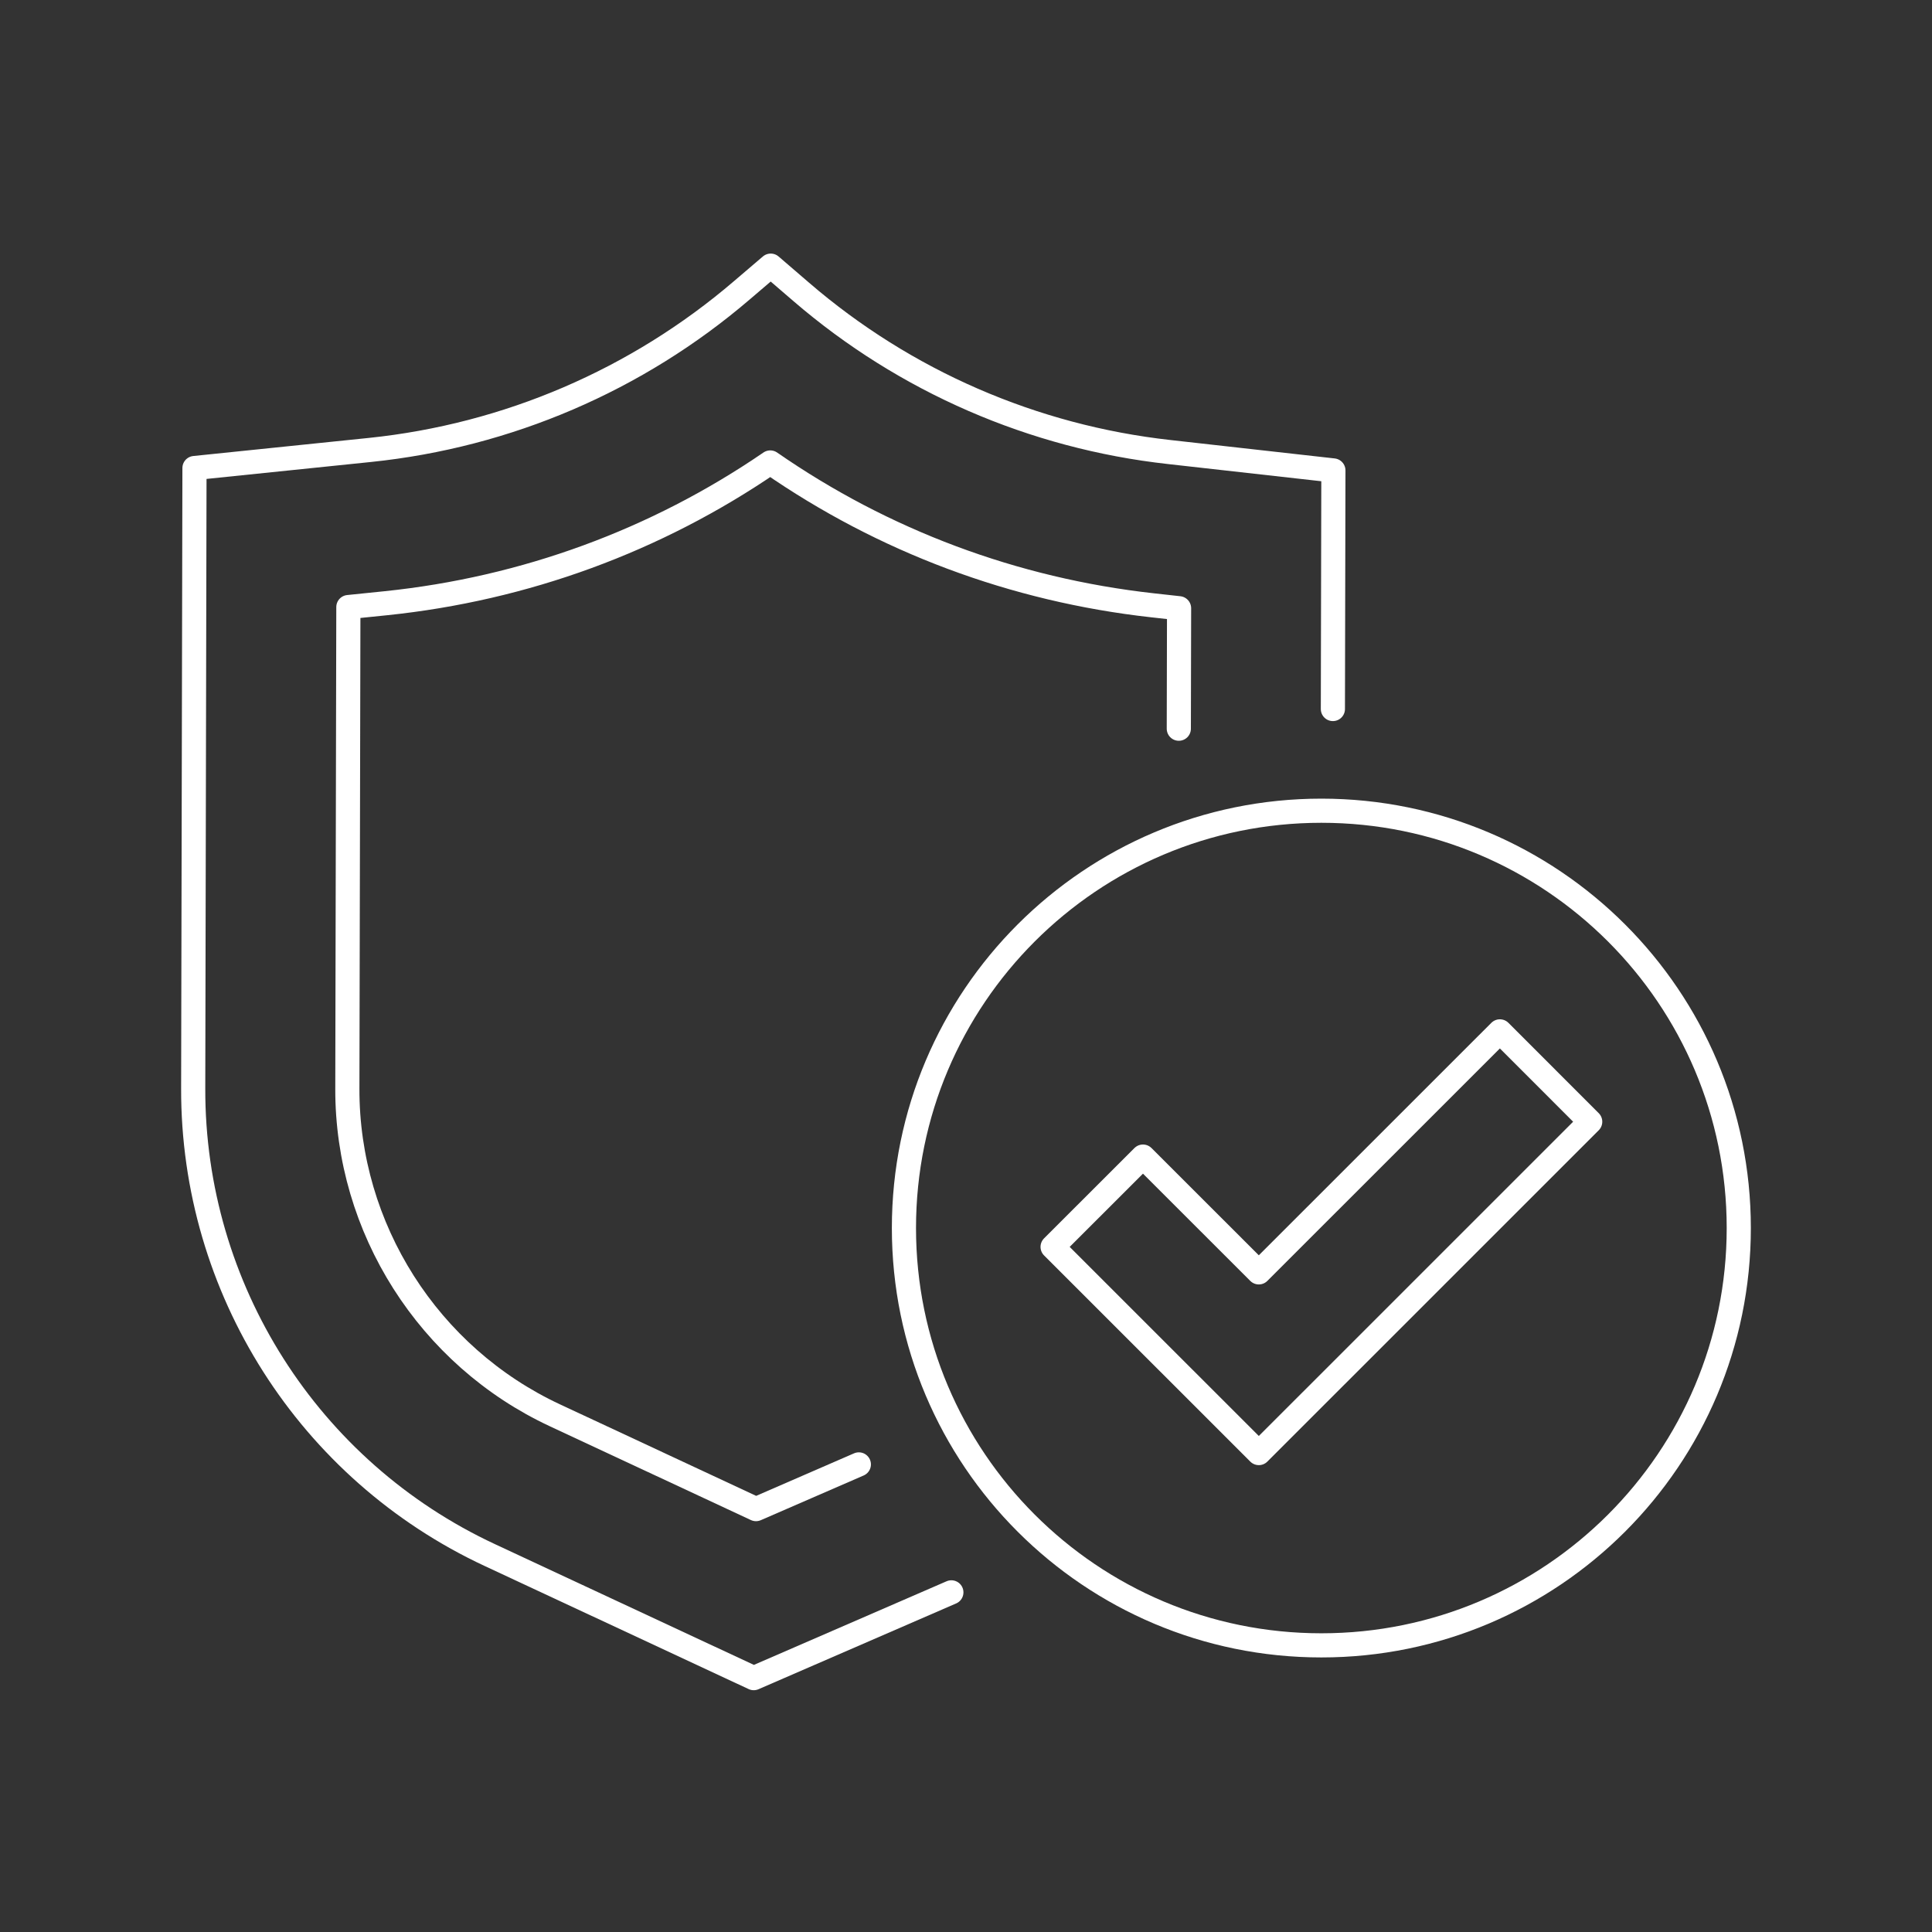
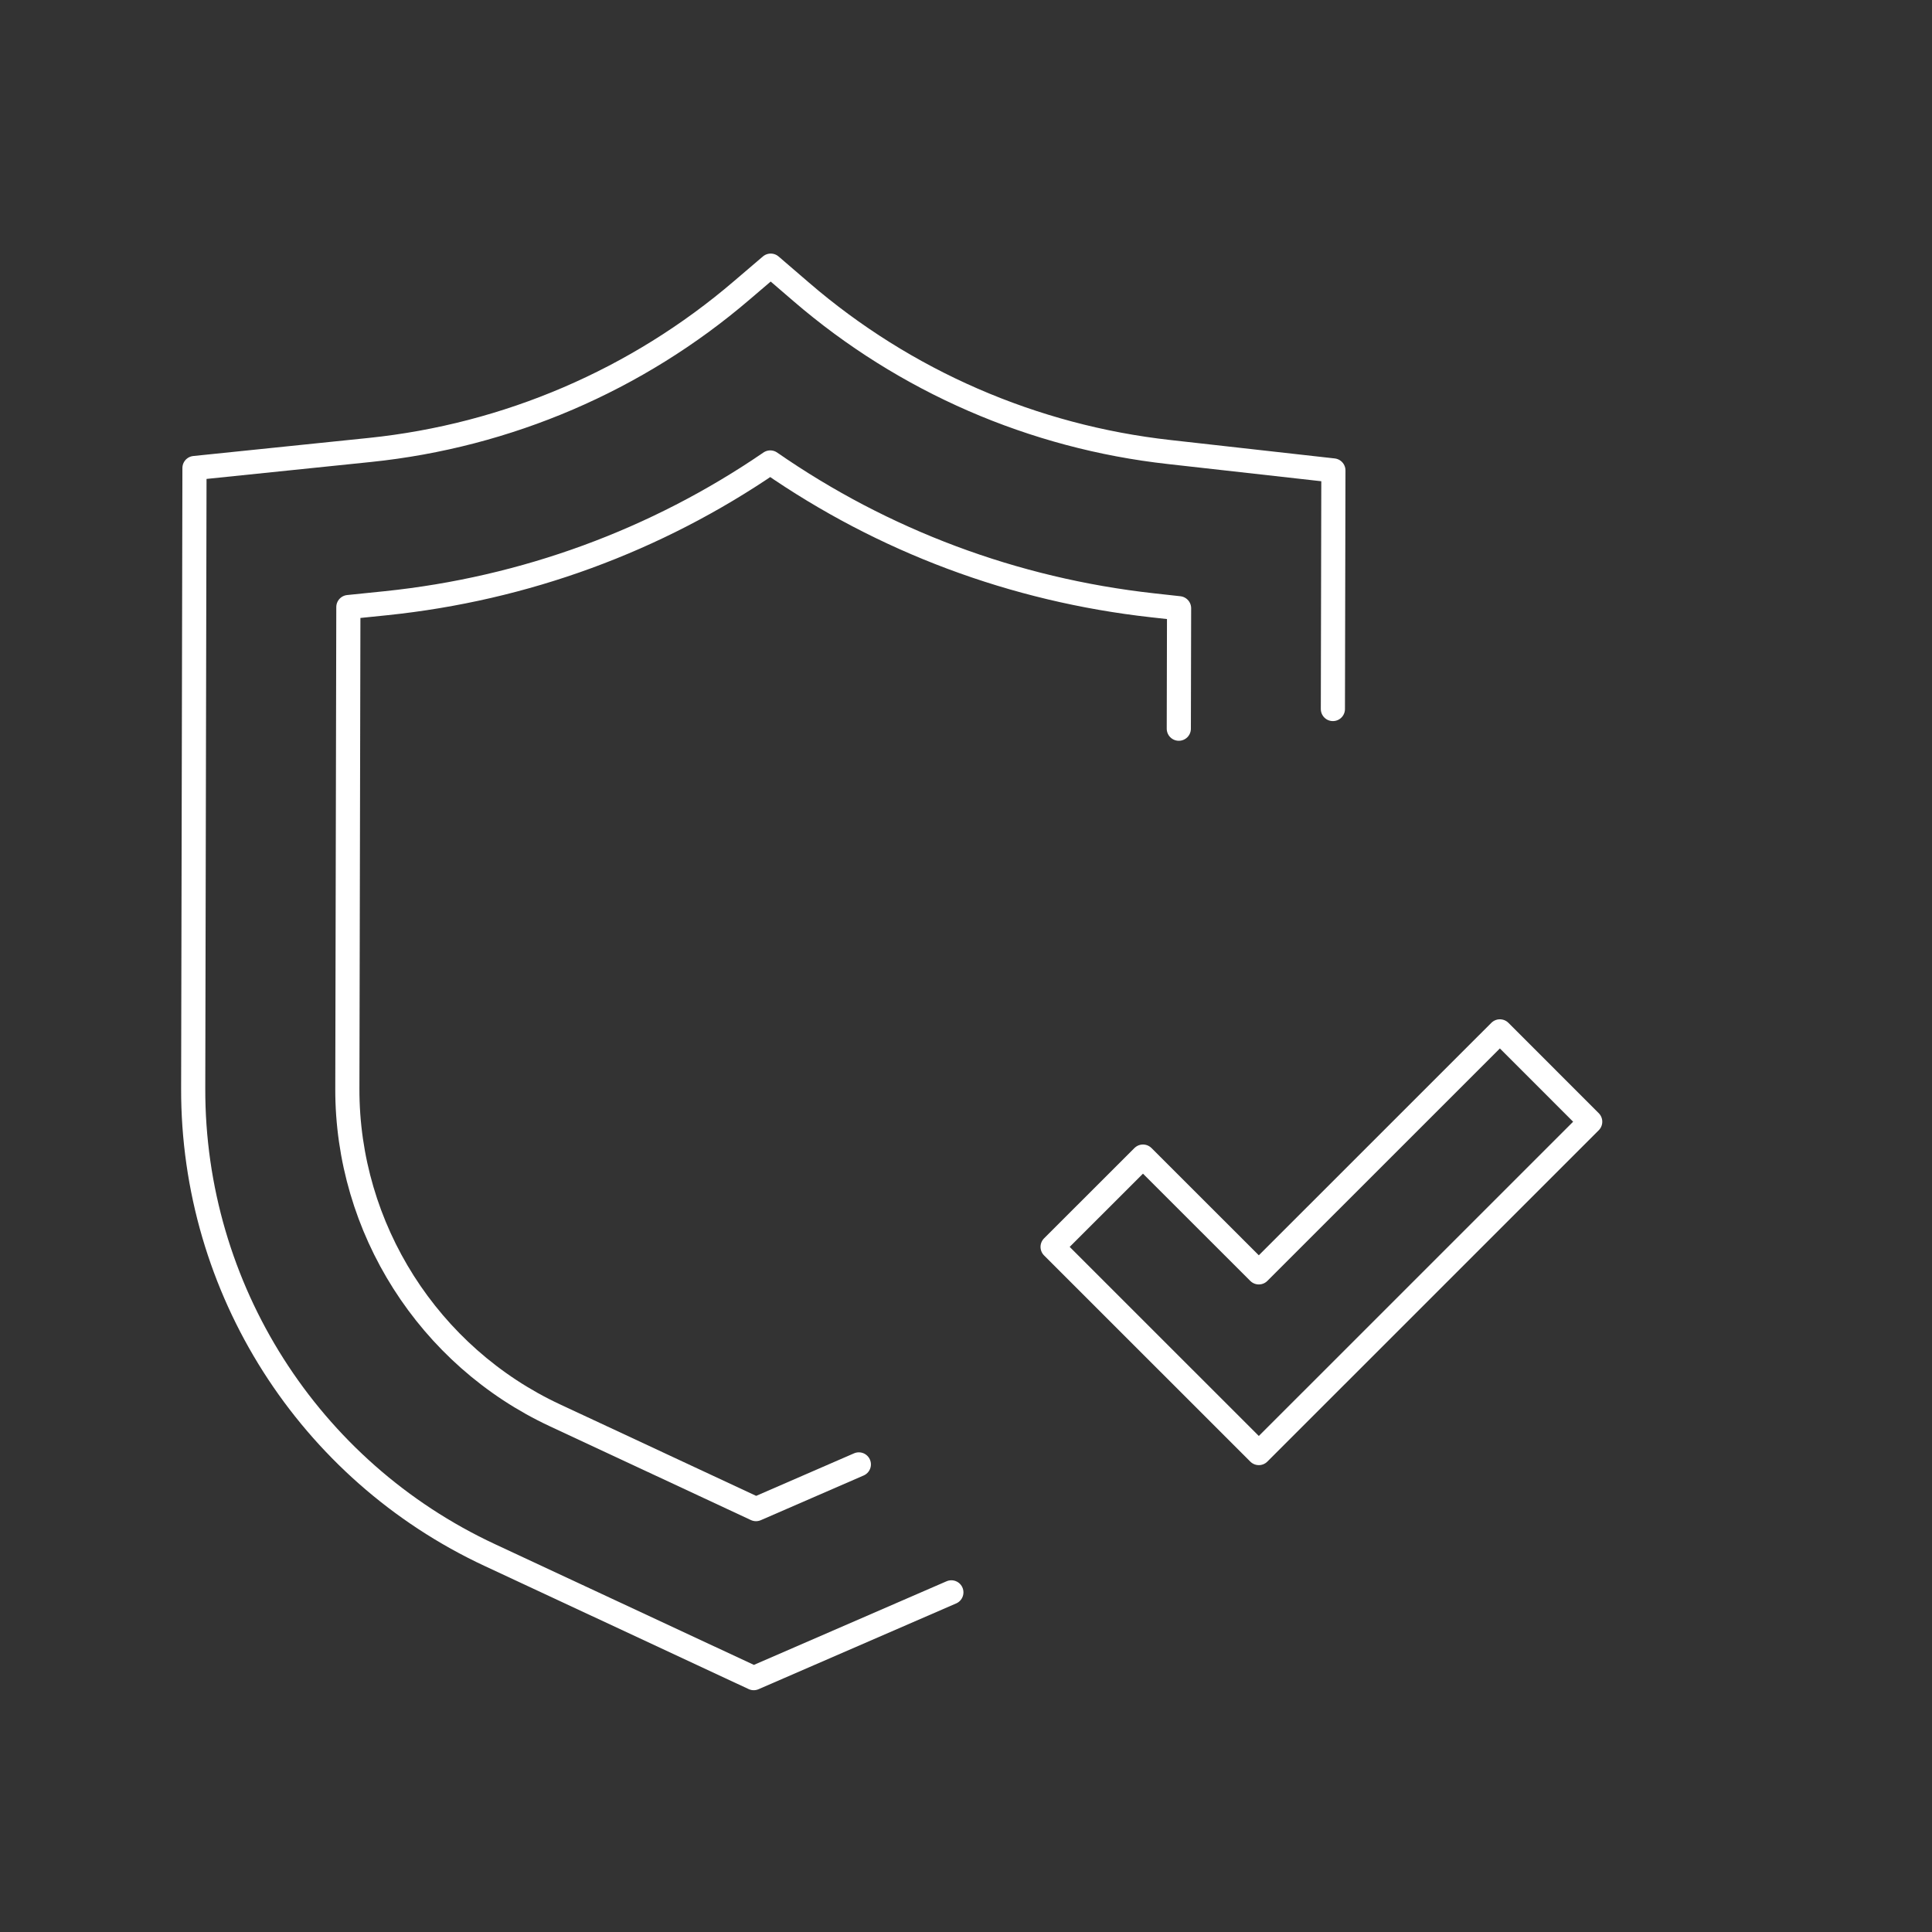
<svg xmlns="http://www.w3.org/2000/svg" width="80" height="80" viewBox="0 0 80 80" fill="none">
  <rect x="0" y="0" width="80" height="80" fill="#333333" stroke="none" />
  <path d="M39.394 65.936L31.21 69.488L20.286 64.394C12.776 60.895 7.979 53.356 8 45.072L8.053 19.38L15.322 18.631C21.007 18.042 26.378 15.739 30.718 12.021L31.914 11L33.18 12.089C37.471 15.785 42.785 18.093 48.416 18.718L55.213 19.48L55.192 29.359" stroke="white" stroke-linecap="round" stroke-linejoin="round" />
  <path d="M48.812 30.174L48.823 25.186L47.712 25.063C41.986 24.425 36.582 22.4 31.895 19.15C27.173 22.383 21.733 24.382 15.978 24.978L14.425 25.137L14.383 45.081C14.368 50.859 17.744 56.166 22.982 58.607L31.304 62.489L35.563 60.638" stroke="white" stroke-linecap="round" stroke-linejoin="round" />
  <path d="M52.125 60.168L43.586 51.631L47.328 47.892L52.125 52.686L62.107 42.707L65.847 46.448L52.125 60.168Z" stroke="white" stroke-linecap="round" stroke-linejoin="round" />
-   <path d="M54.715 68.131C64.261 68.131 71.999 60.395 71.999 50.851C71.999 41.307 64.261 33.57 54.715 33.57C45.168 33.57 37.43 41.307 37.43 50.851C37.43 60.395 45.168 68.131 54.715 68.131Z" stroke="white" stroke-linecap="round" stroke-linejoin="round" />
</svg>